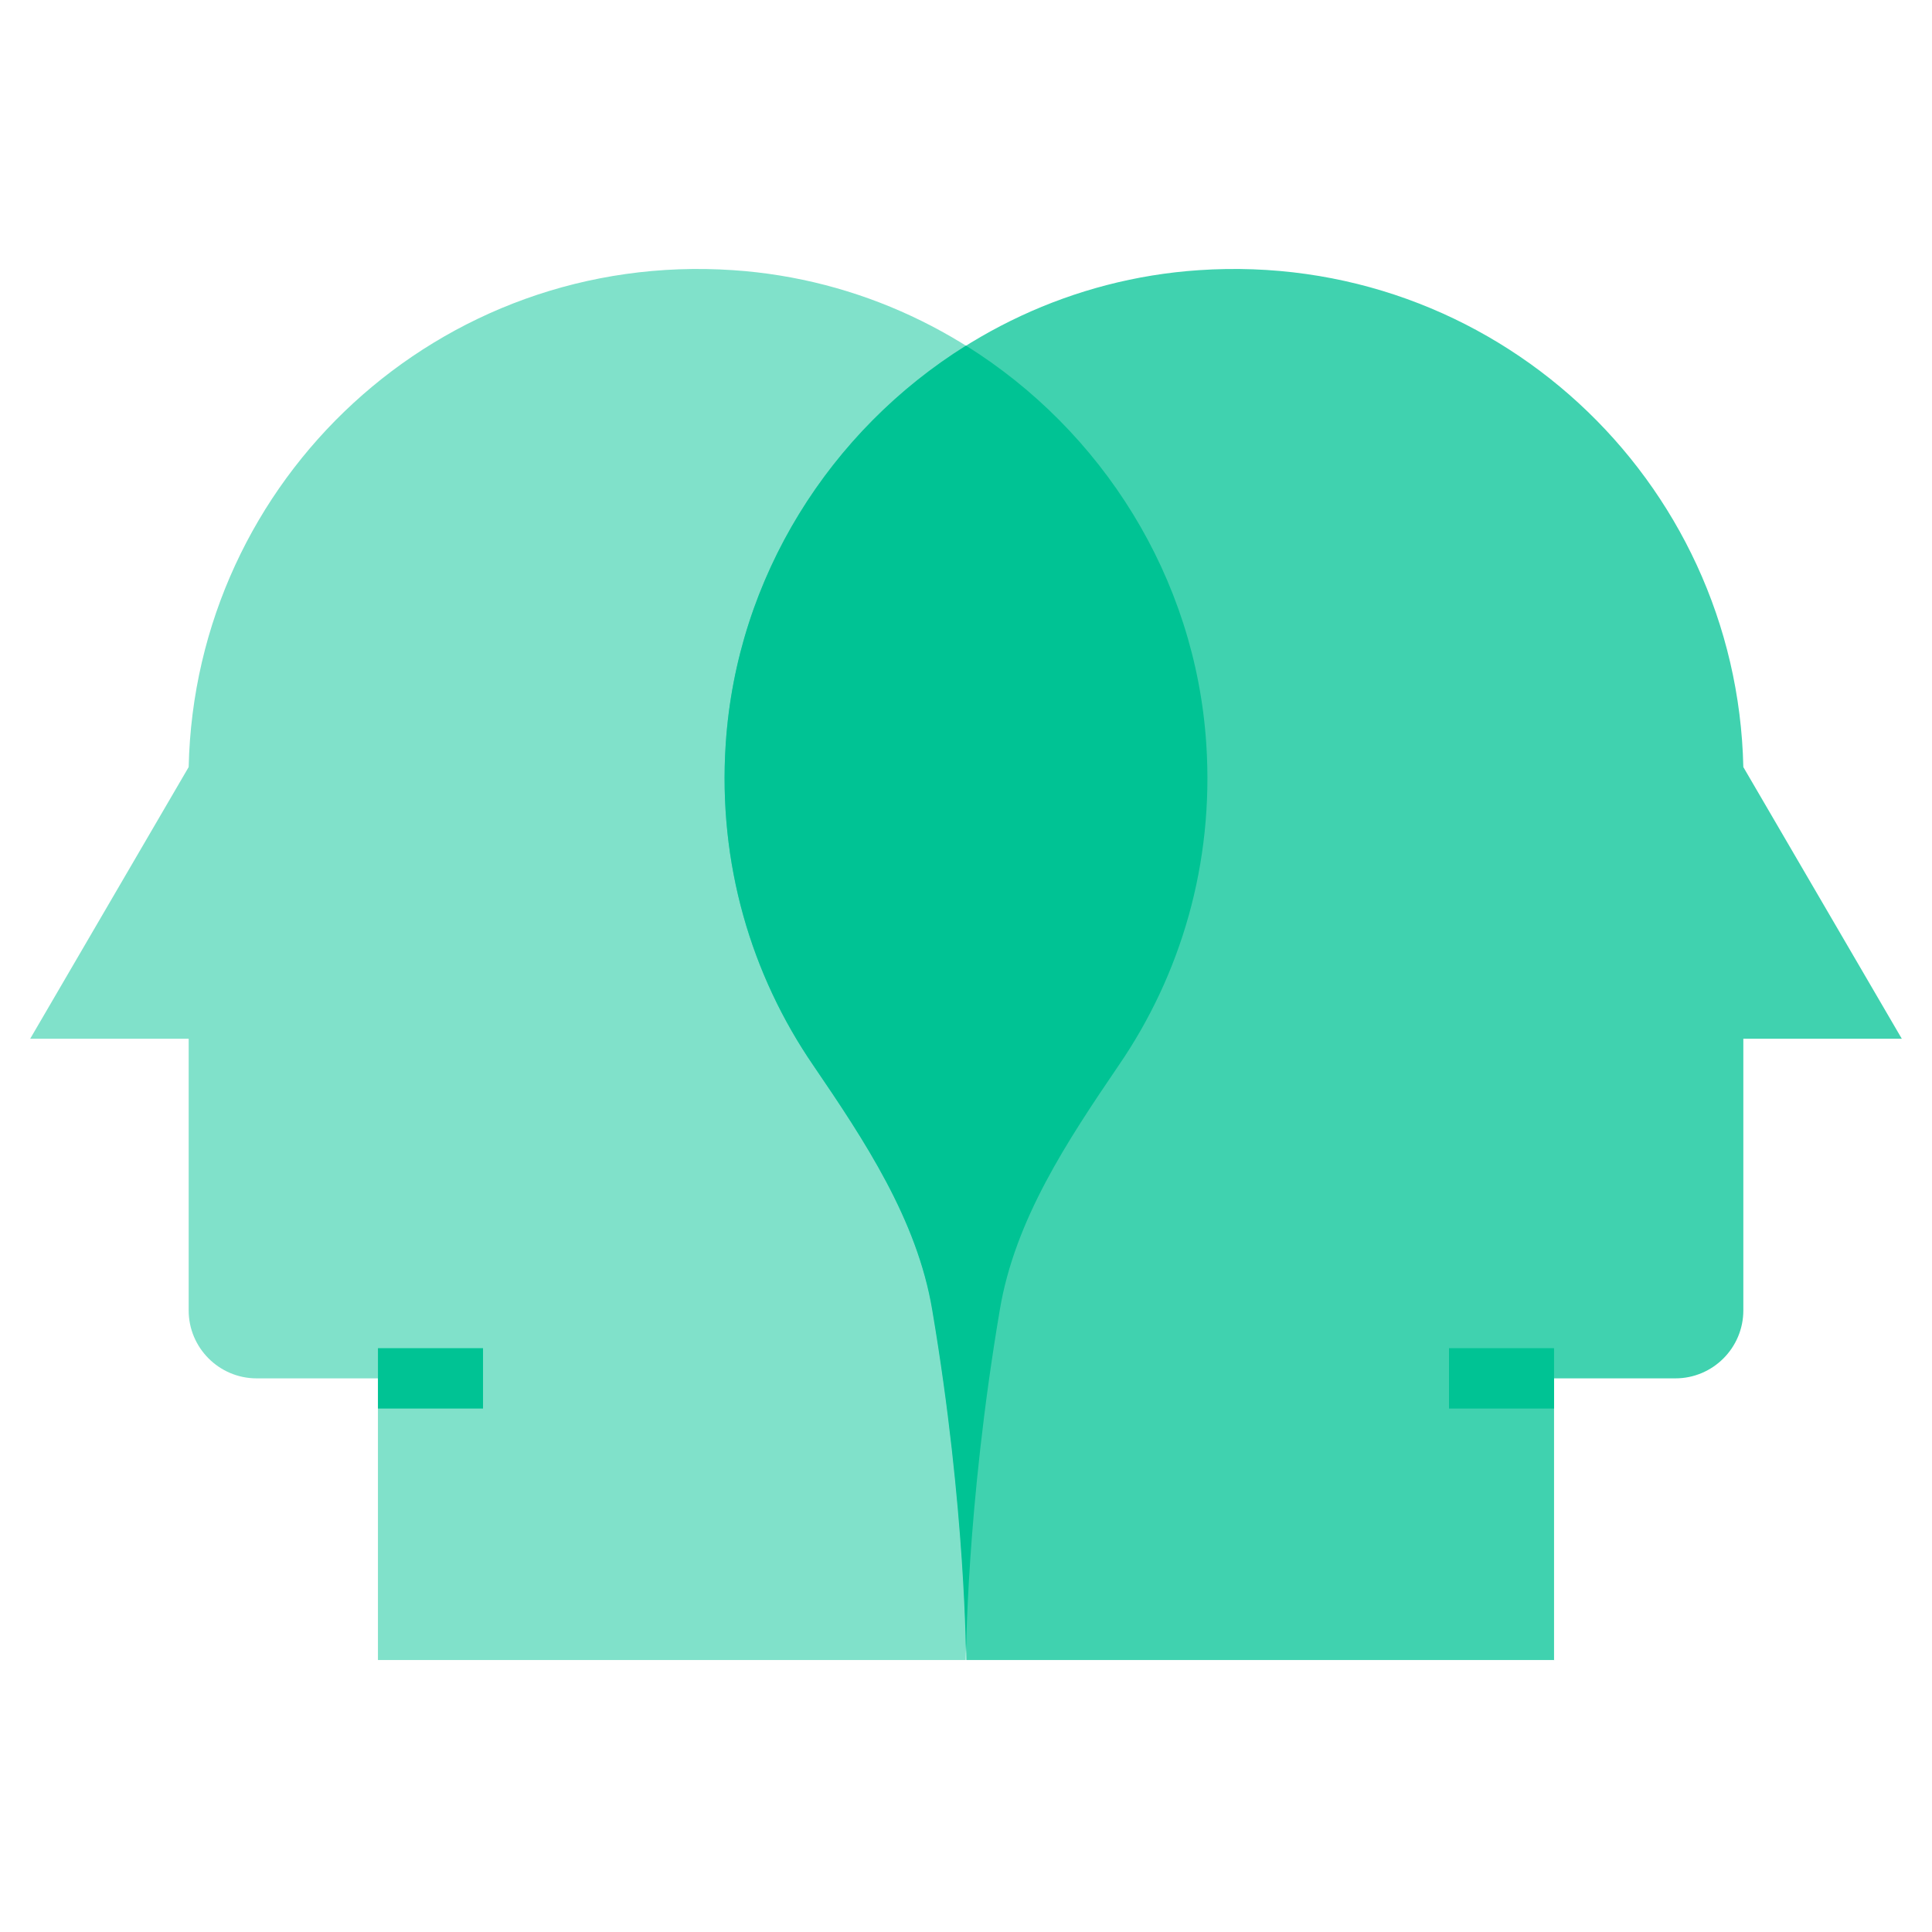
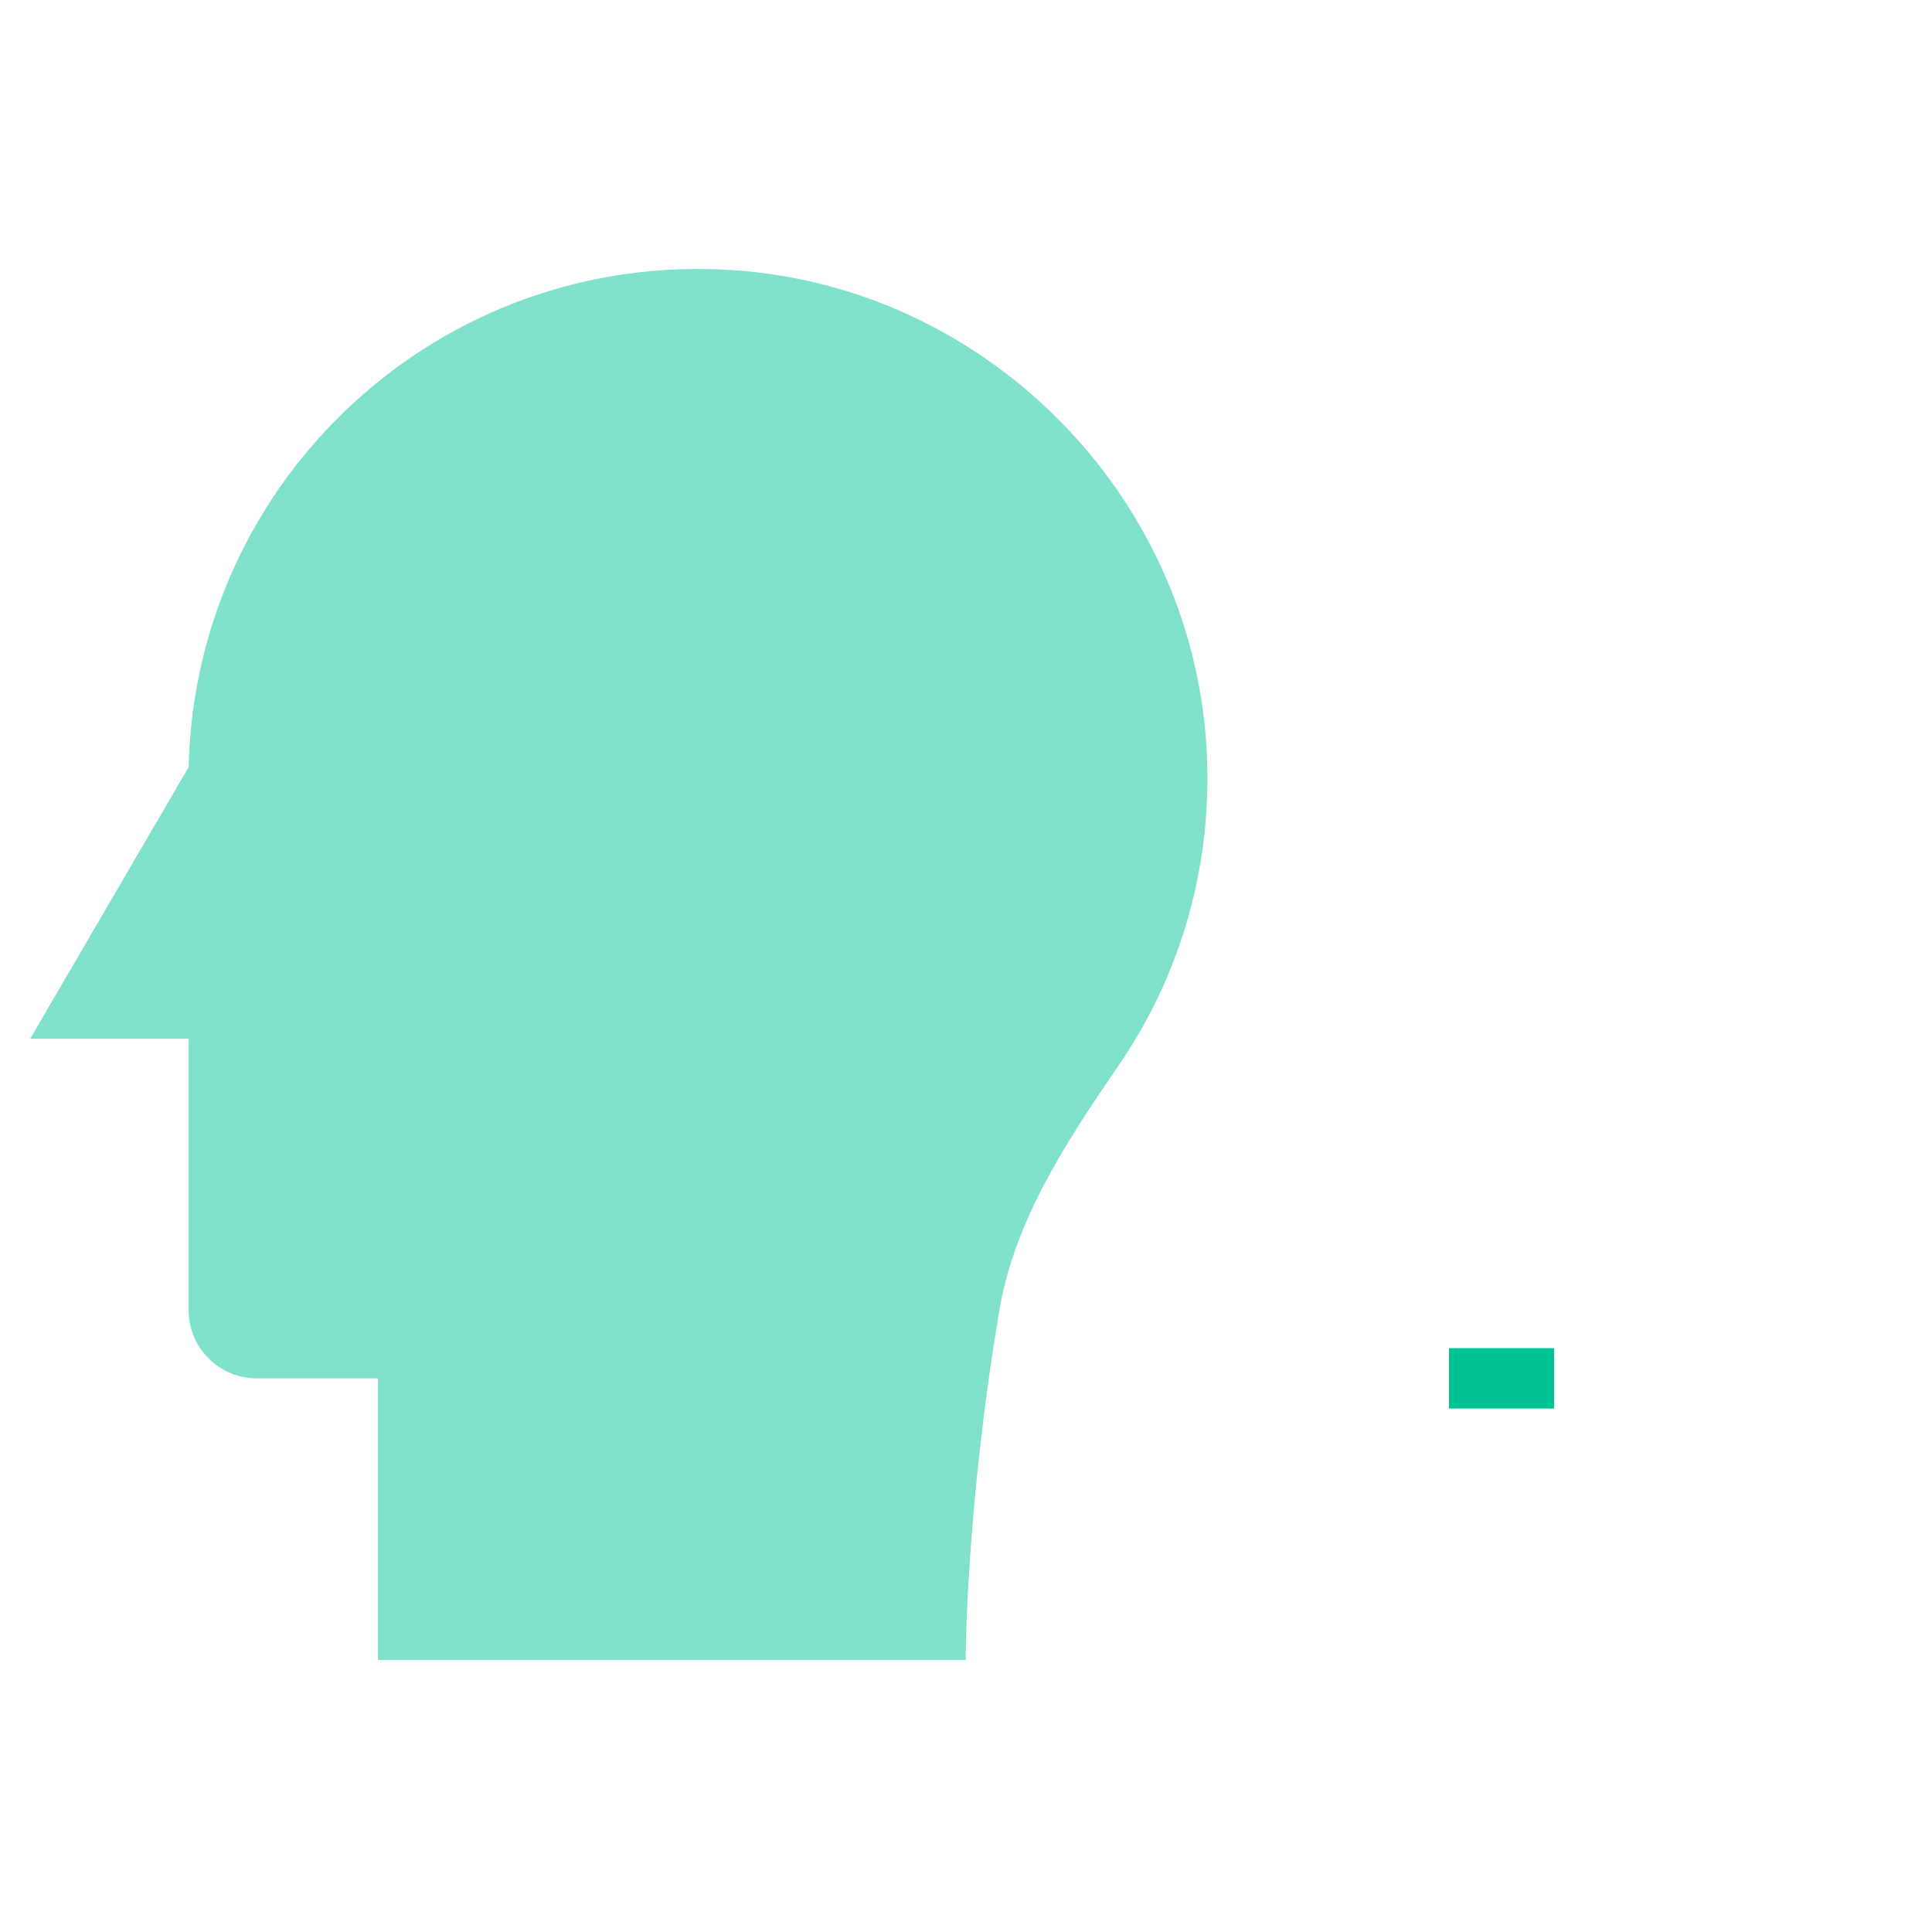
<svg xmlns="http://www.w3.org/2000/svg" width="96" height="96" viewBox="0 0 96 96" fill="none">
  <path d="M18.78 82.5V68.49H12.75C10.89 68.49 9.375 66.975 9.375 65.115V51.615H1.5L9.375 38.115C9.69 23.82 21.84 12.435 36.435 13.425C48.96 14.265 59.115 24.465 59.94 36.975C60.33 42.915 58.665 48.45 55.59 52.935C53.025 56.67 50.43 60.6 49.665 65.07C47.985 74.985 47.985 82.485 47.985 82.485H18.78V82.5Z" fill="#80E1CA" />
-   <path d="M77.22 82.5V68.49H83.25C85.11 68.49 86.625 66.975 86.625 65.115V51.615H94.5L86.625 38.115C86.31 23.82 74.16 12.435 59.565 13.425C47.04 14.265 36.885 24.465 36.06 36.975C35.67 42.915 37.335 48.45 40.41 52.935C42.975 56.67 45.57 60.6 46.335 65.07C48.015 74.985 48.015 82.485 48.015 82.485H77.235L77.22 82.5Z" fill="#40D2AF" />
-   <path d="M55.59 52.935C53.04 56.685 50.43 60.6 49.68 65.085C48 75 48 82.5 48 82.5C48 82.5 48 75 46.32 65.085C45.57 60.6 42.96 56.685 40.41 52.935C37.335 48.45 35.67 42.915 36.06 36.975C36.6 28.665 41.265 21.375 48 17.175C54.735 21.375 59.4 28.665 59.94 36.975C60.33 42.915 58.665 48.45 55.59 52.935Z" fill="#00C394" />
-   <path d="M18.781 66.99H24.001V69.99H18.781V66.99Z" fill="#00C394" />
  <path d="M72 66.99H77.22V69.99H72V66.99Z" fill="#00C394" />
</svg>